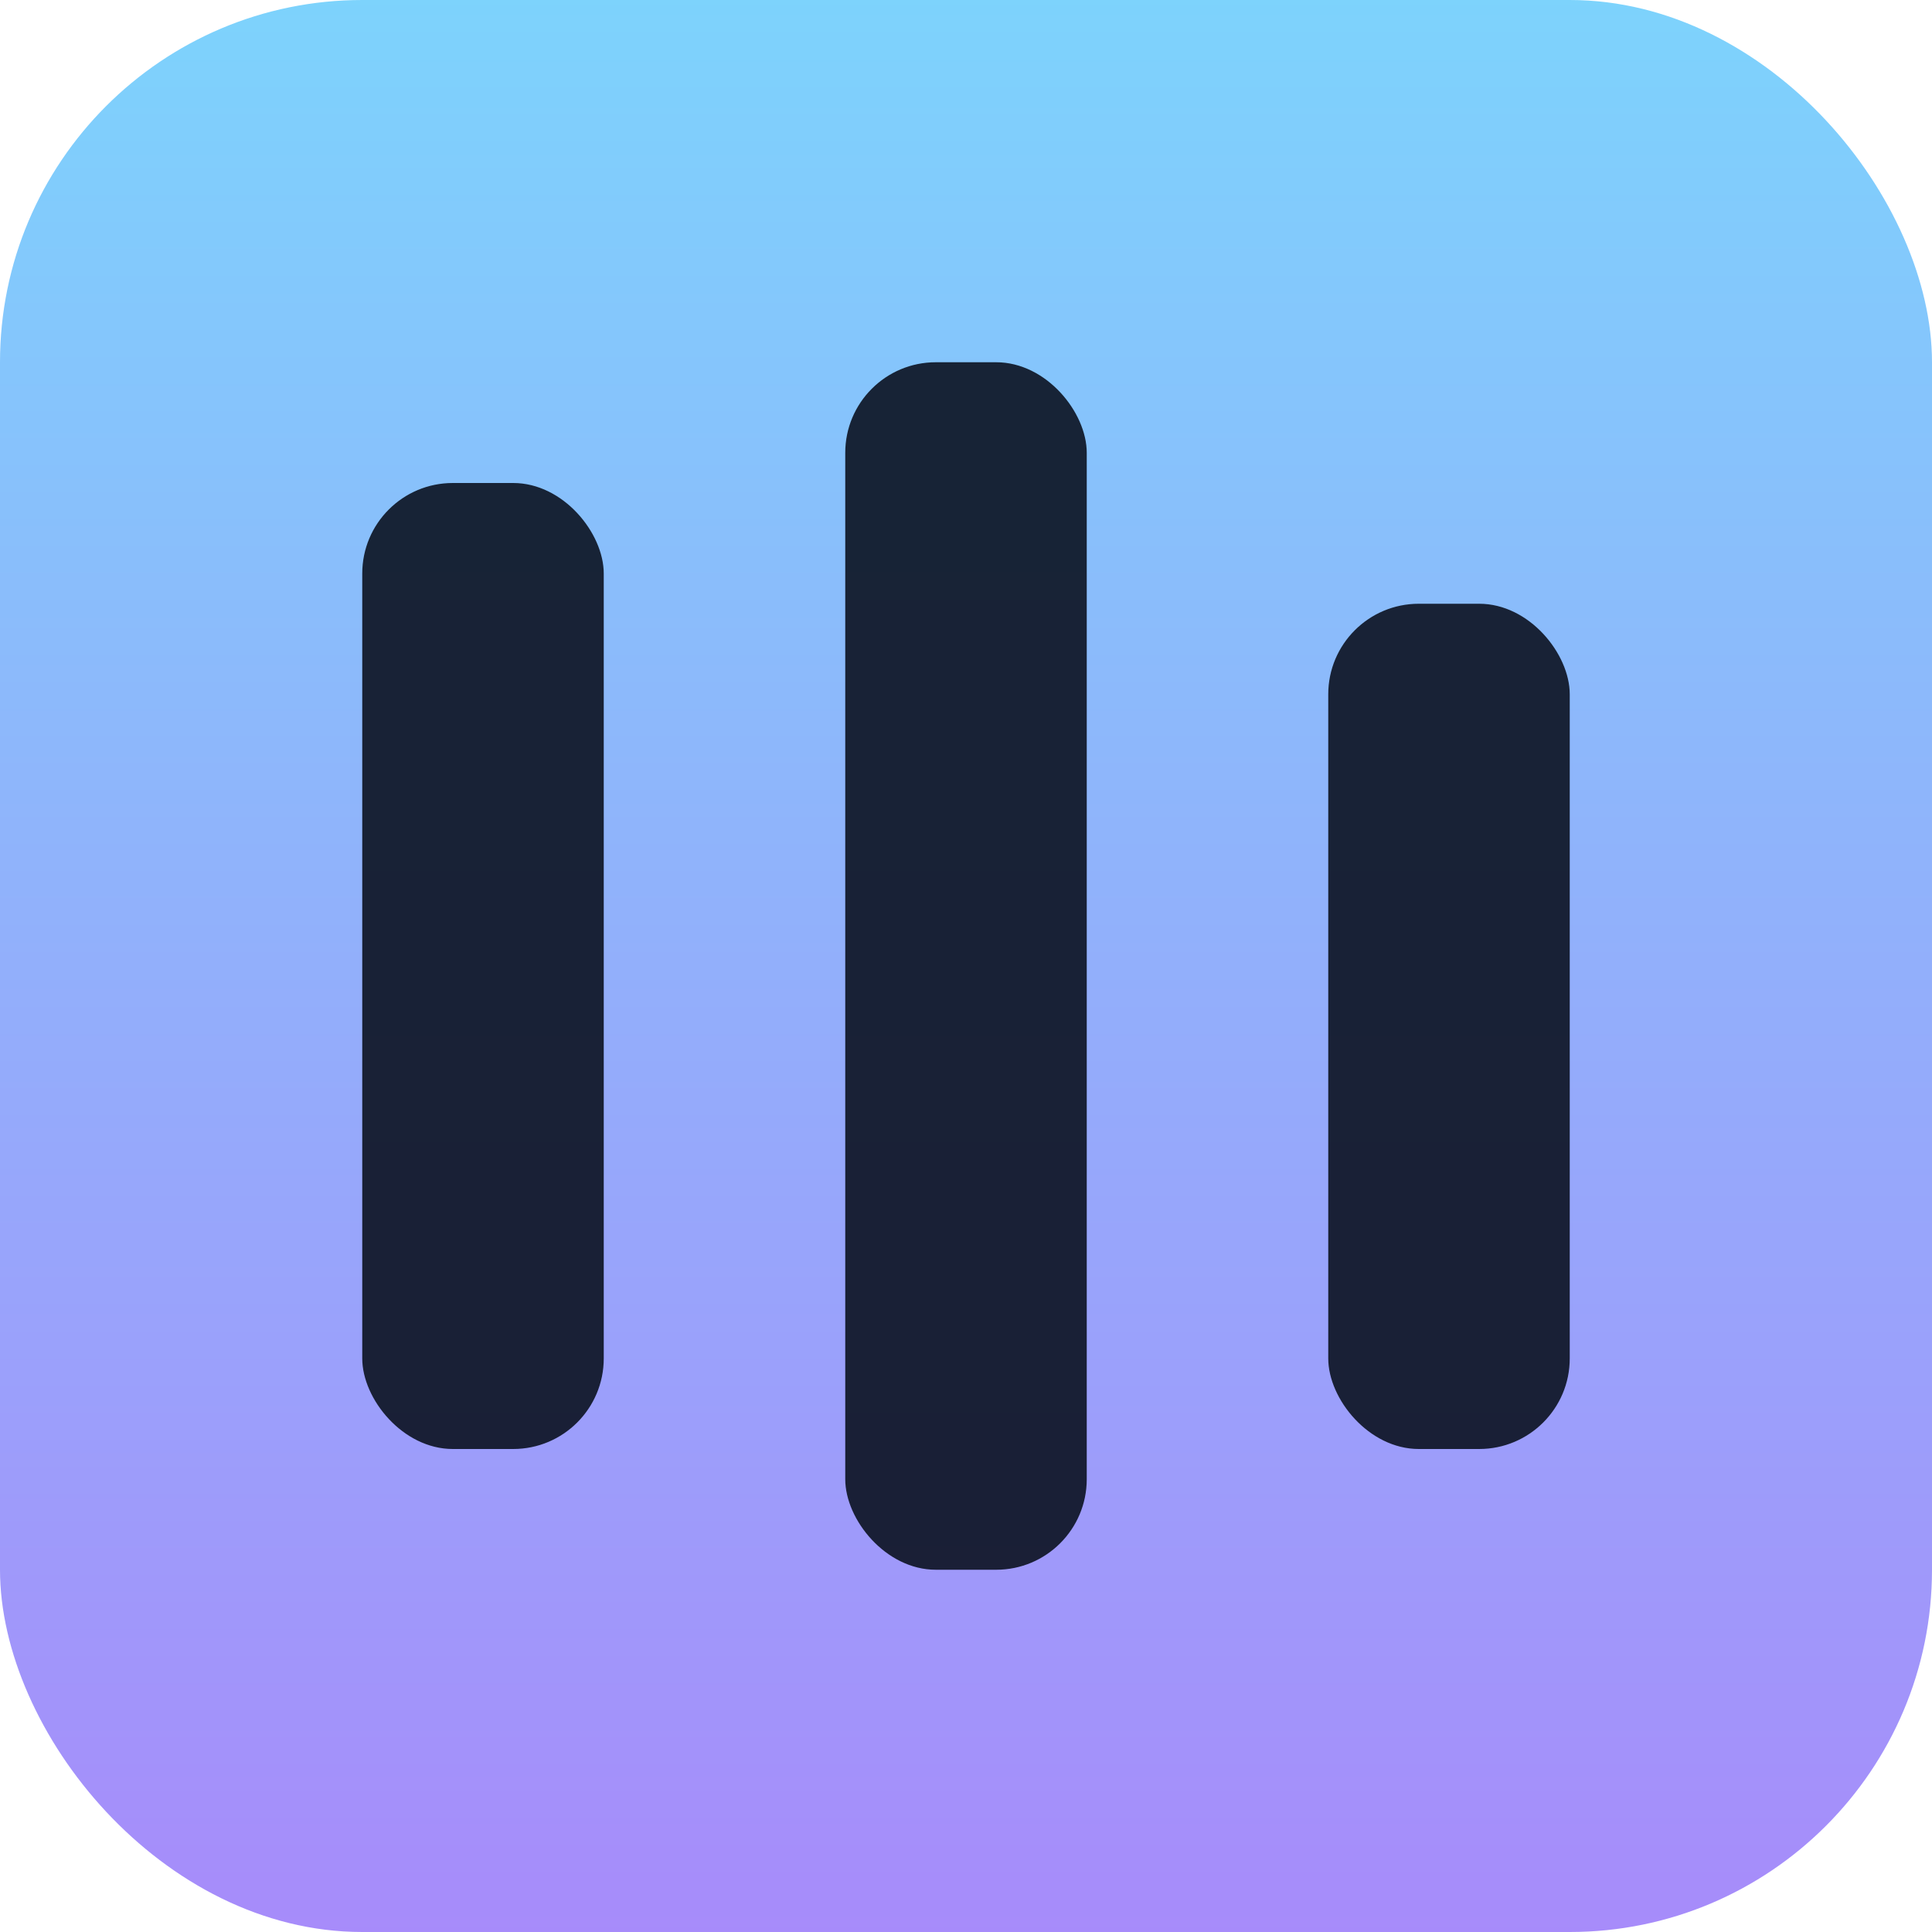
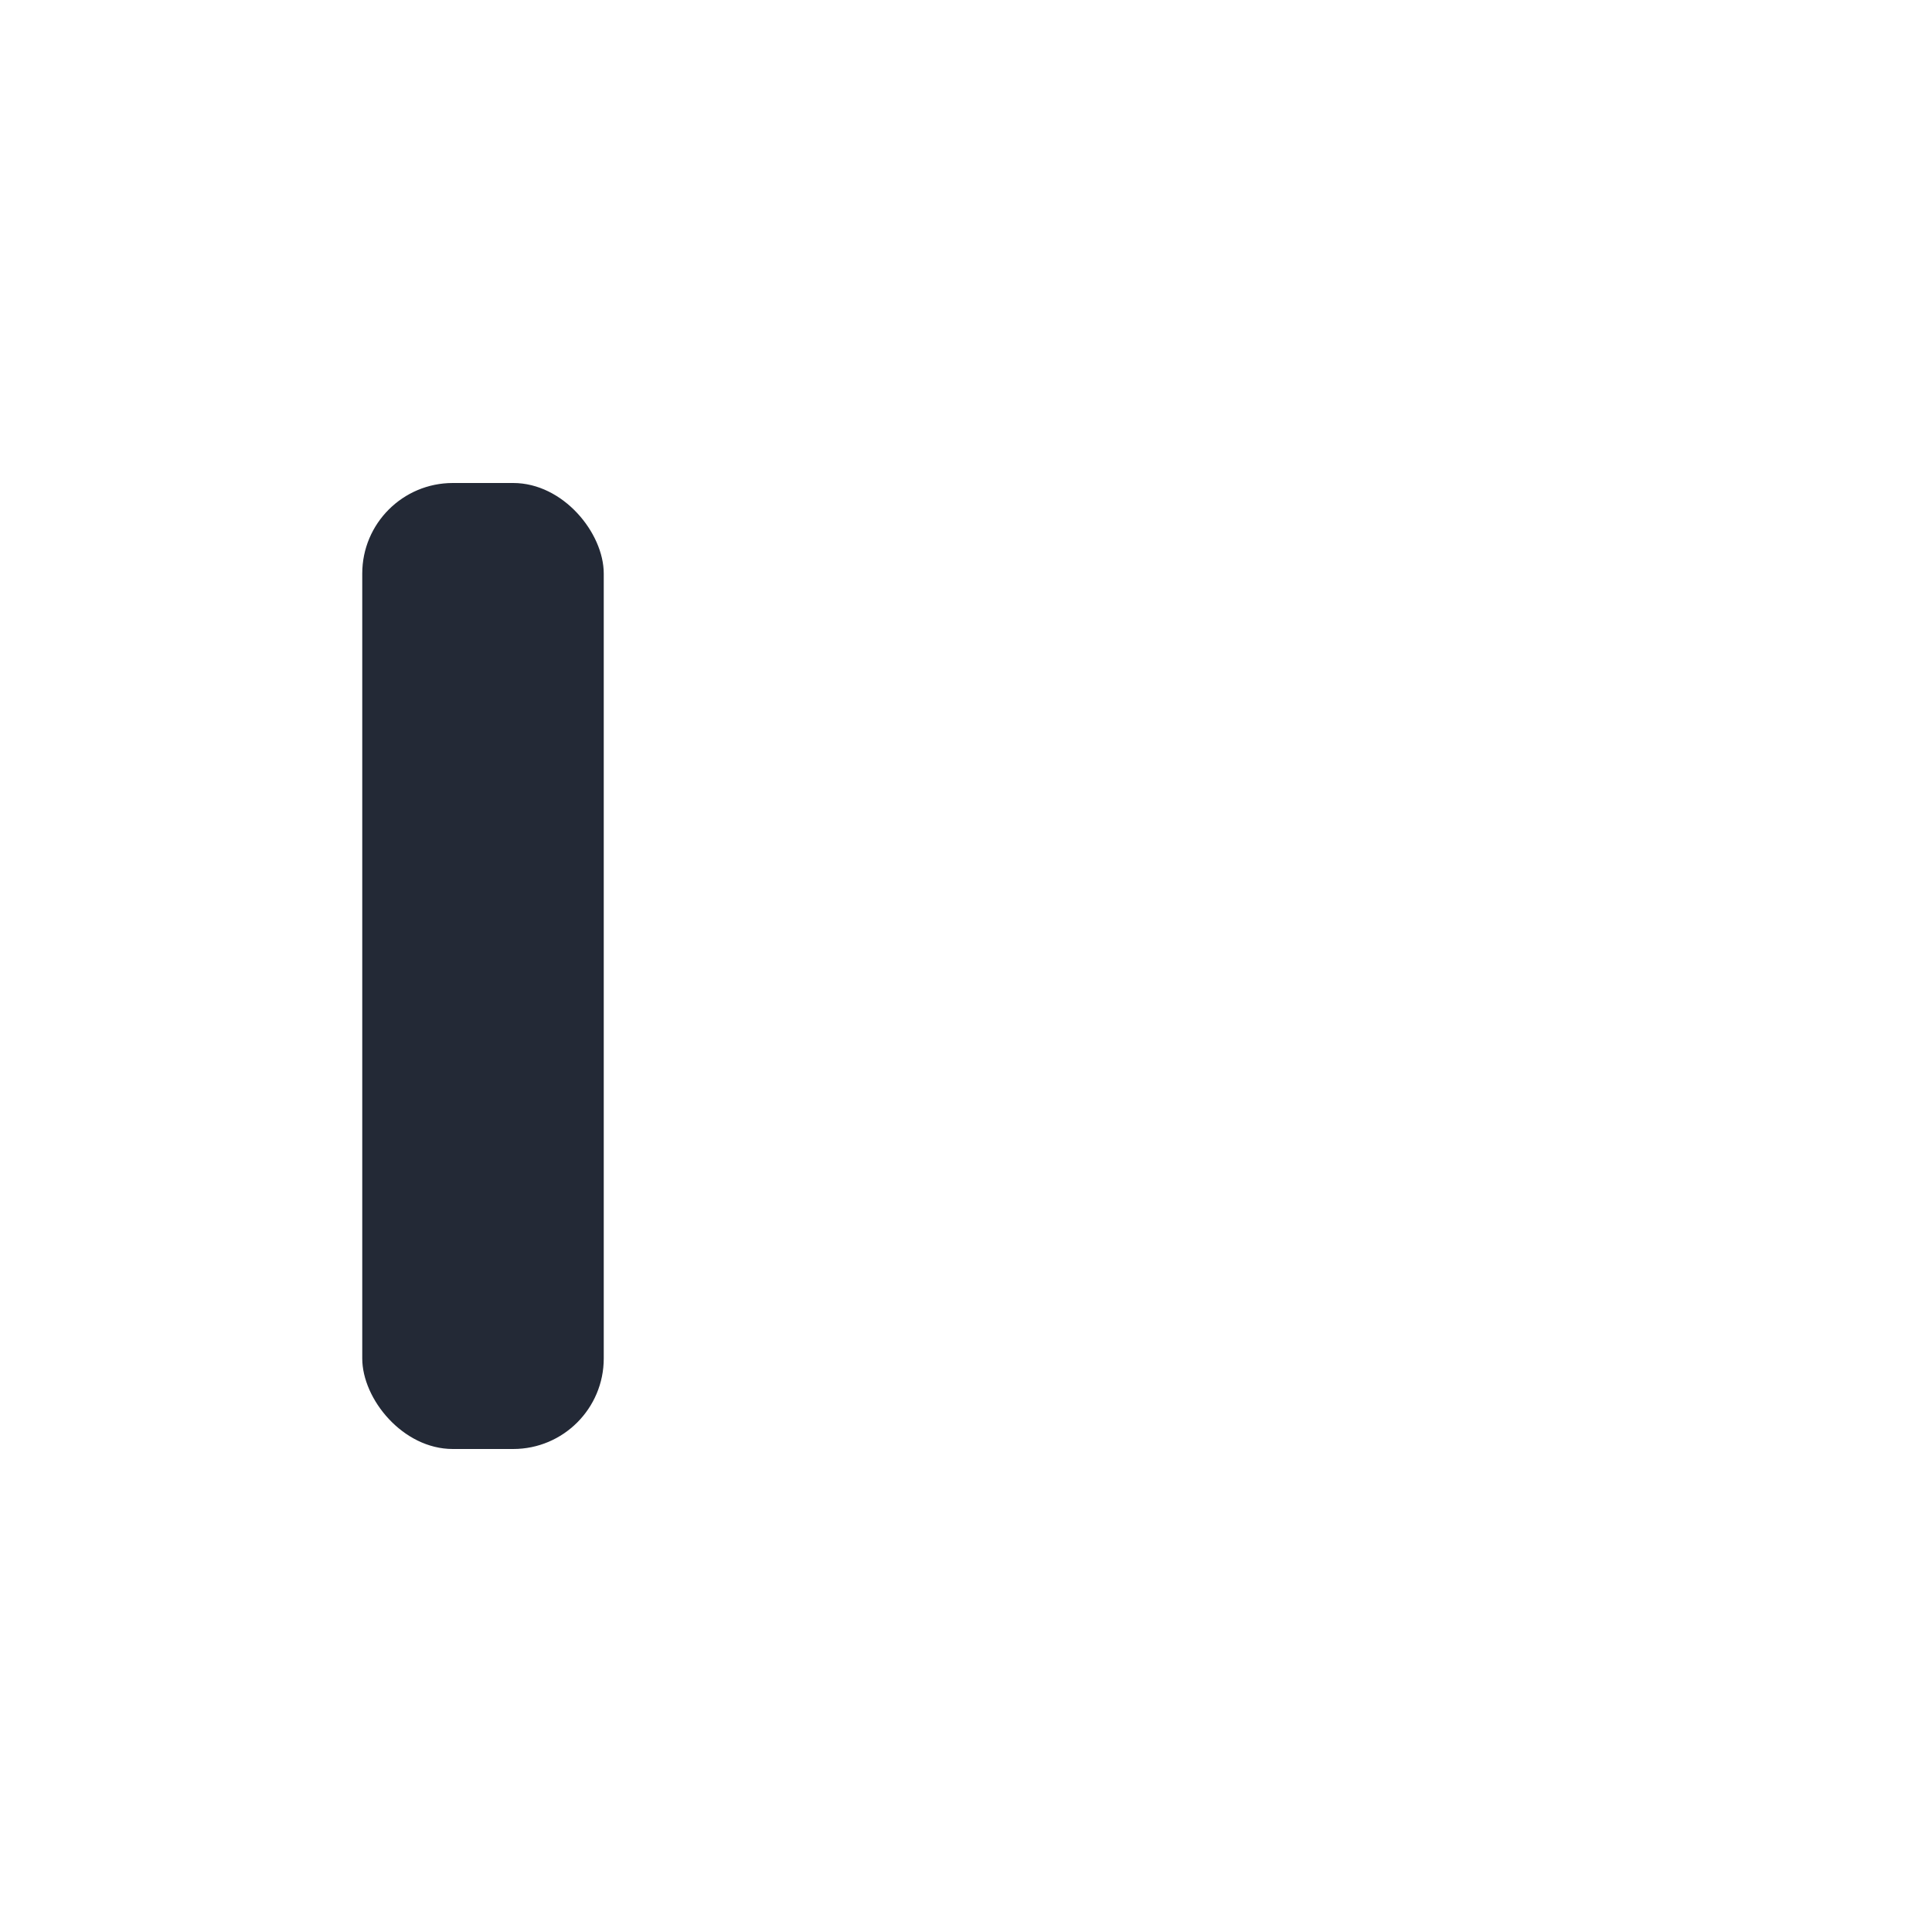
<svg xmlns="http://www.w3.org/2000/svg" viewBox="0 0 64 64">
  <defs>
    <linearGradient id="g" x1="0" y1="0" x2="0" y2="1">
      <stop offset="0" stop-color="#7dd3fc" />
      <stop offset="1" stop-color="#a78bfa" />
    </linearGradient>
  </defs>
-   <rect rx="12" width="64" height="64" fill="url(#g)" />
  <g fill="#0b1220" opacity="0.9">
    <rect x="12" y="16" width="8" height="32" rx="3" />
-     <rect x="28" y="12" width="8" height="40" rx="3" />
-     <rect x="44" y="20" width="8" height="28" rx="3" />
  </g>
</svg>